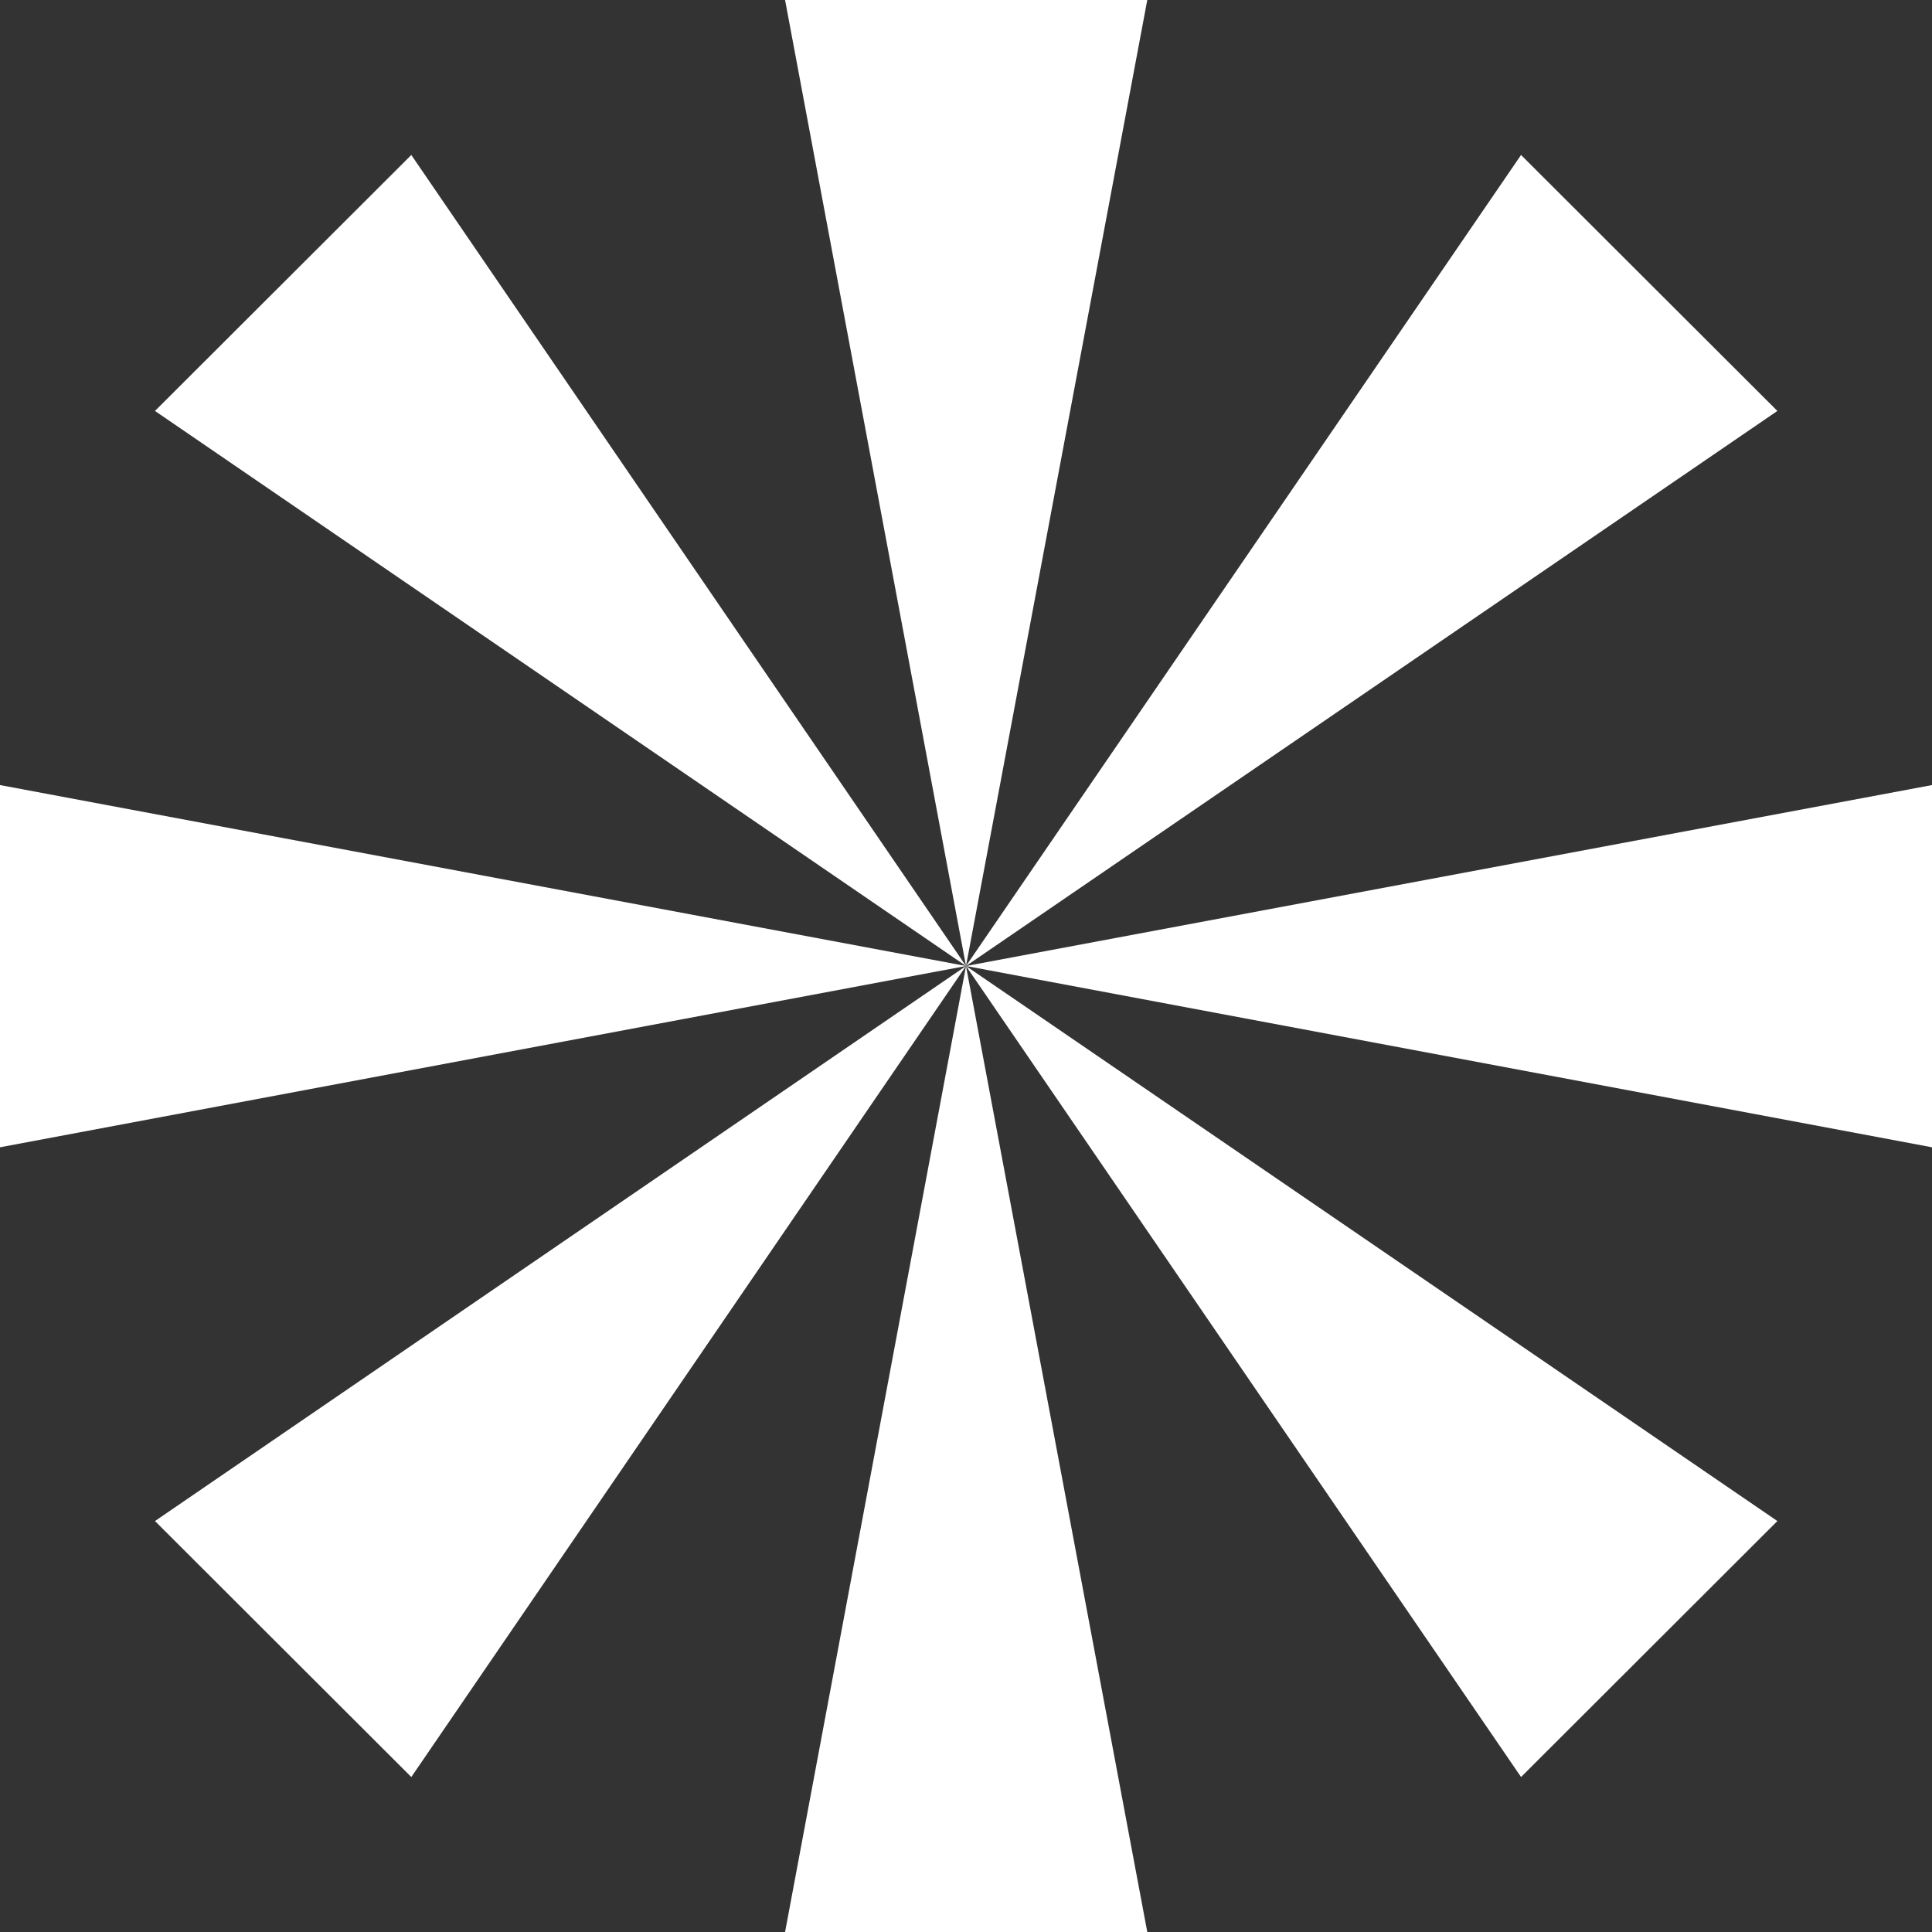
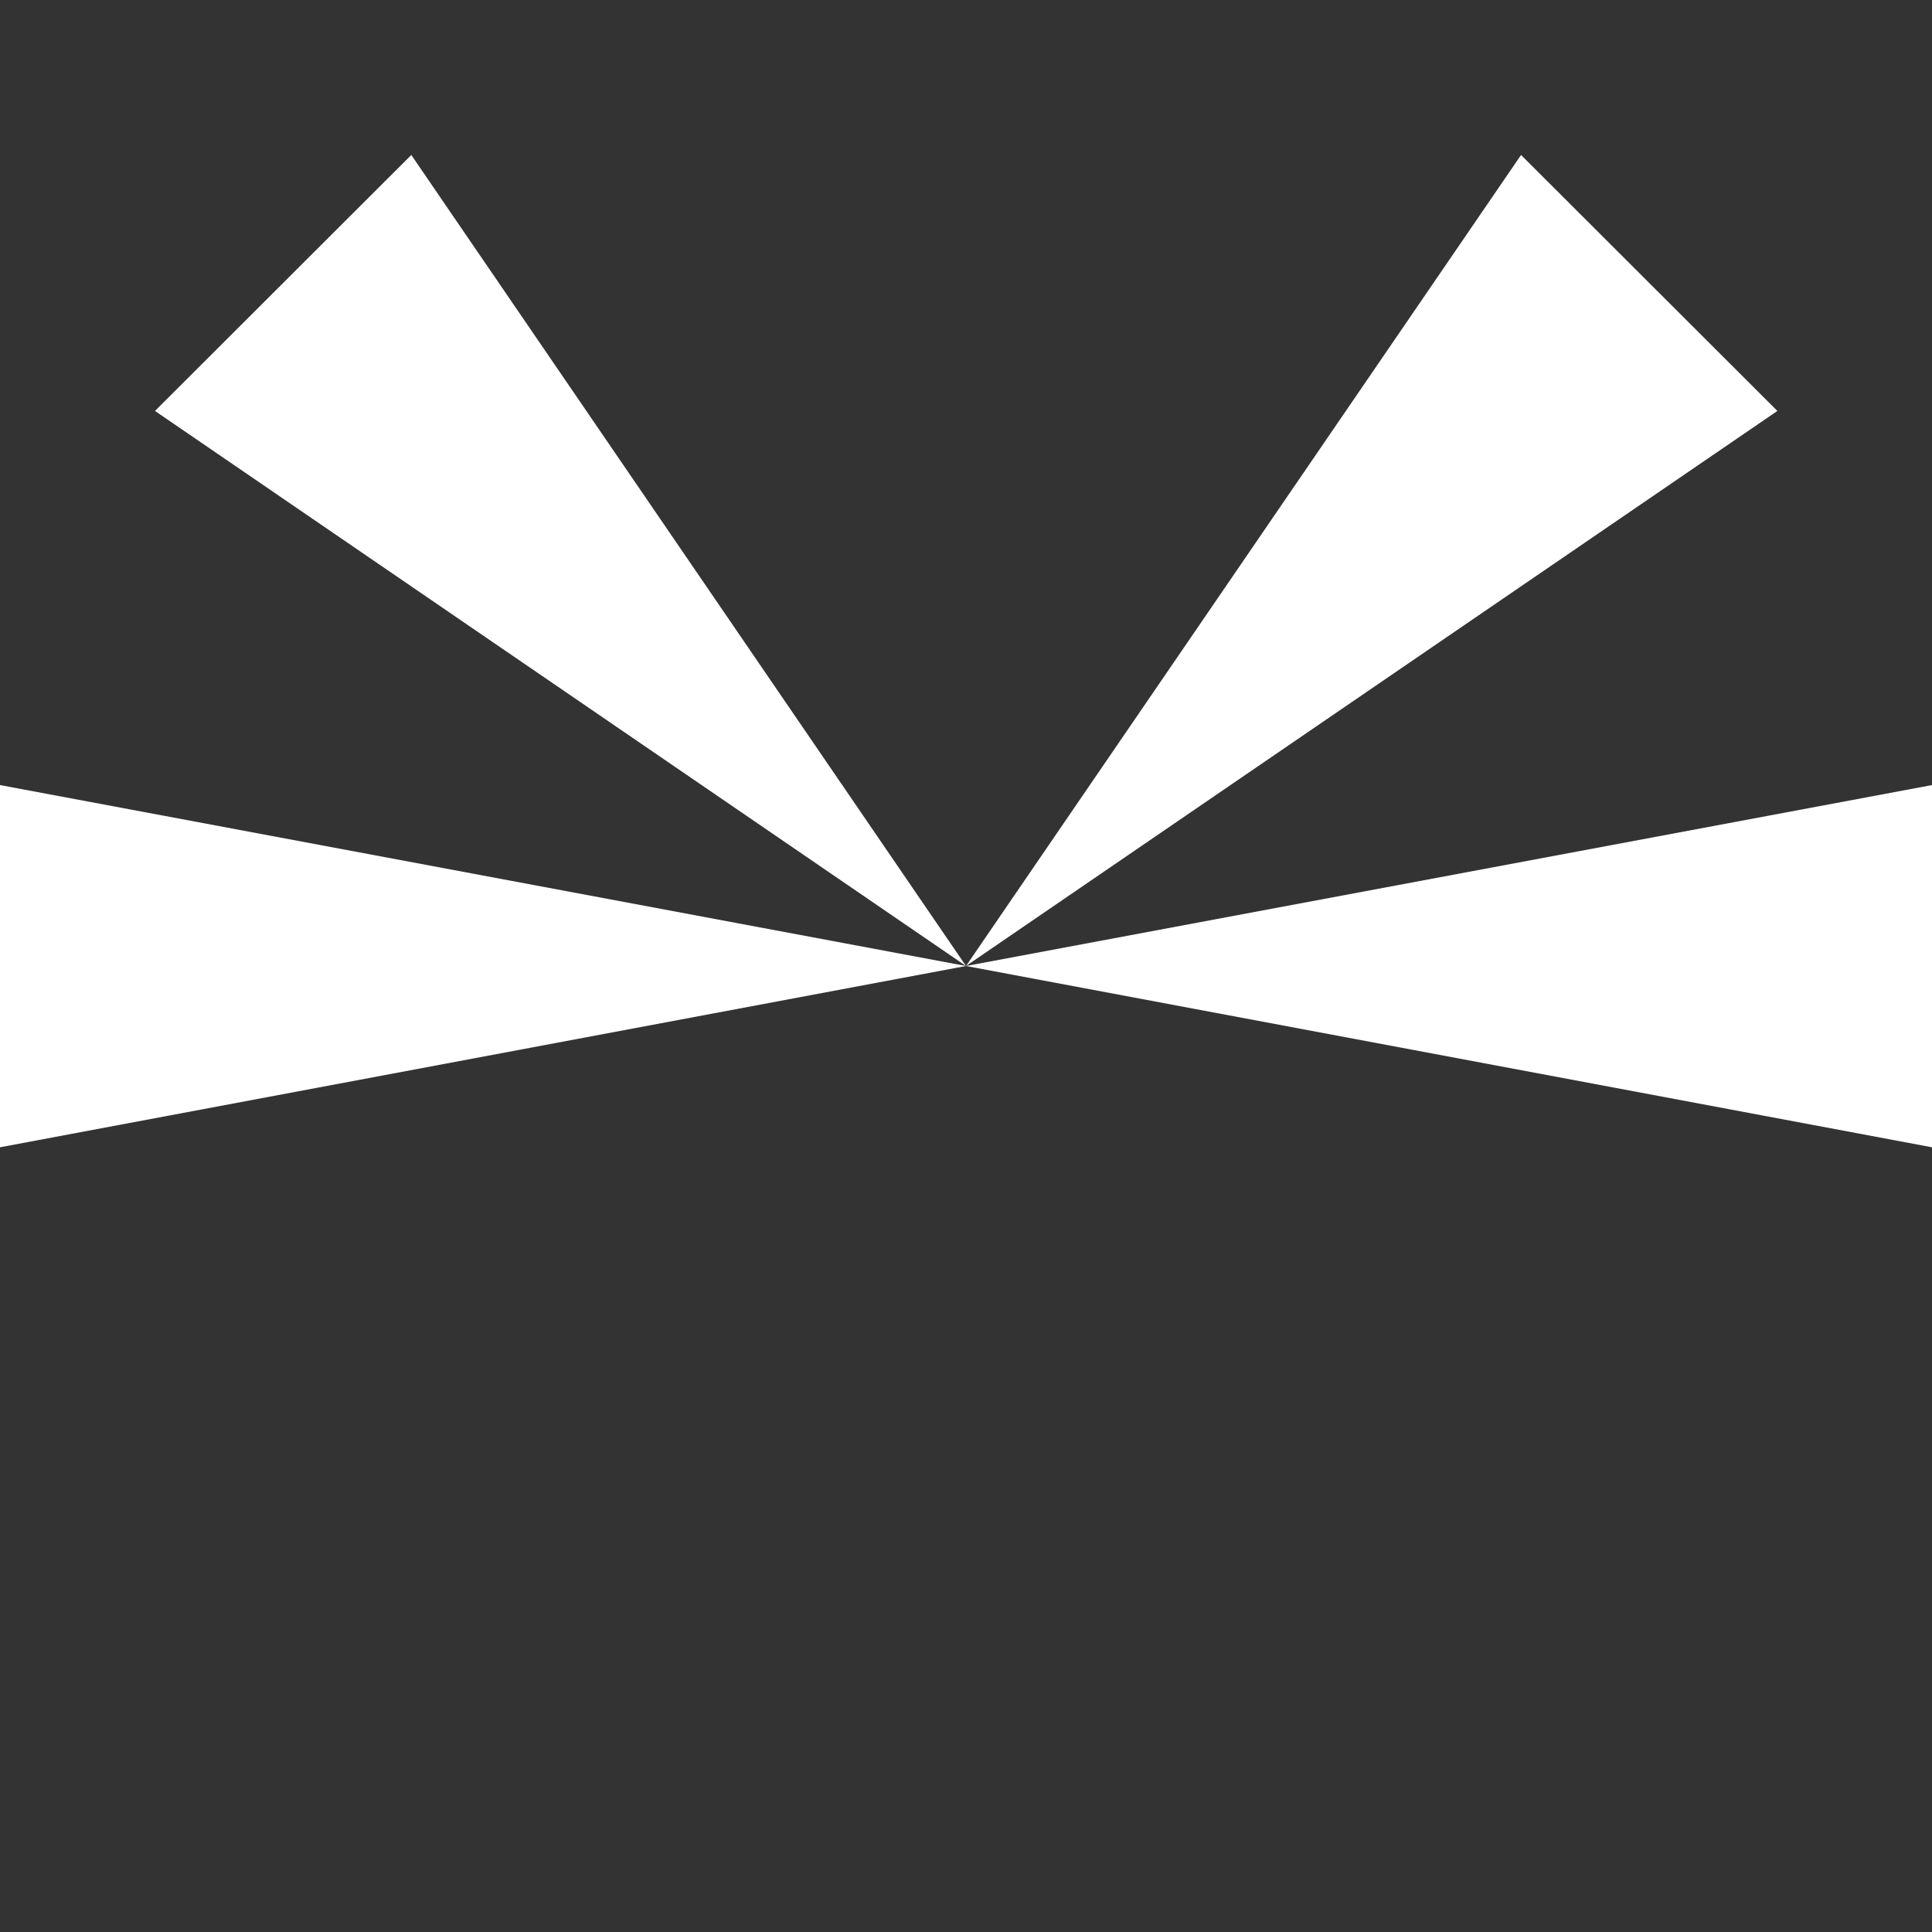
<svg xmlns="http://www.w3.org/2000/svg" width="120" height="120" viewBox="0 0 120 120" fill="none">
  <rect x="0" y="0" width="120" height="120" fill="#333333" stroke="none" />
-   <path d="M71.26 0L60 60L48.762 0H71.26Z" fill="white" />
-   <path d="M48.762 120L60 60L71.26 120H48.762Z" fill="white" />
  <path d="M120 71.26L60 60L120 48.762V71.26Z" fill="white" />
  <path d="M0 48.762L60 60L0 71.26V48.762Z" fill="white" />
  <path d="M110.396 25.525L60 60L94.475 9.626L110.396 25.525Z" fill="white" />
-   <path d="M9.626 94.475L60 60L25.547 110.374L9.626 94.475Z" fill="white" />
-   <path d="M94.475 110.374L60 60L110.396 94.475L94.475 110.374Z" fill="white" />
  <path d="M25.547 9.626L60 60L9.626 25.525L25.547 9.626Z" fill="white" />
</svg>